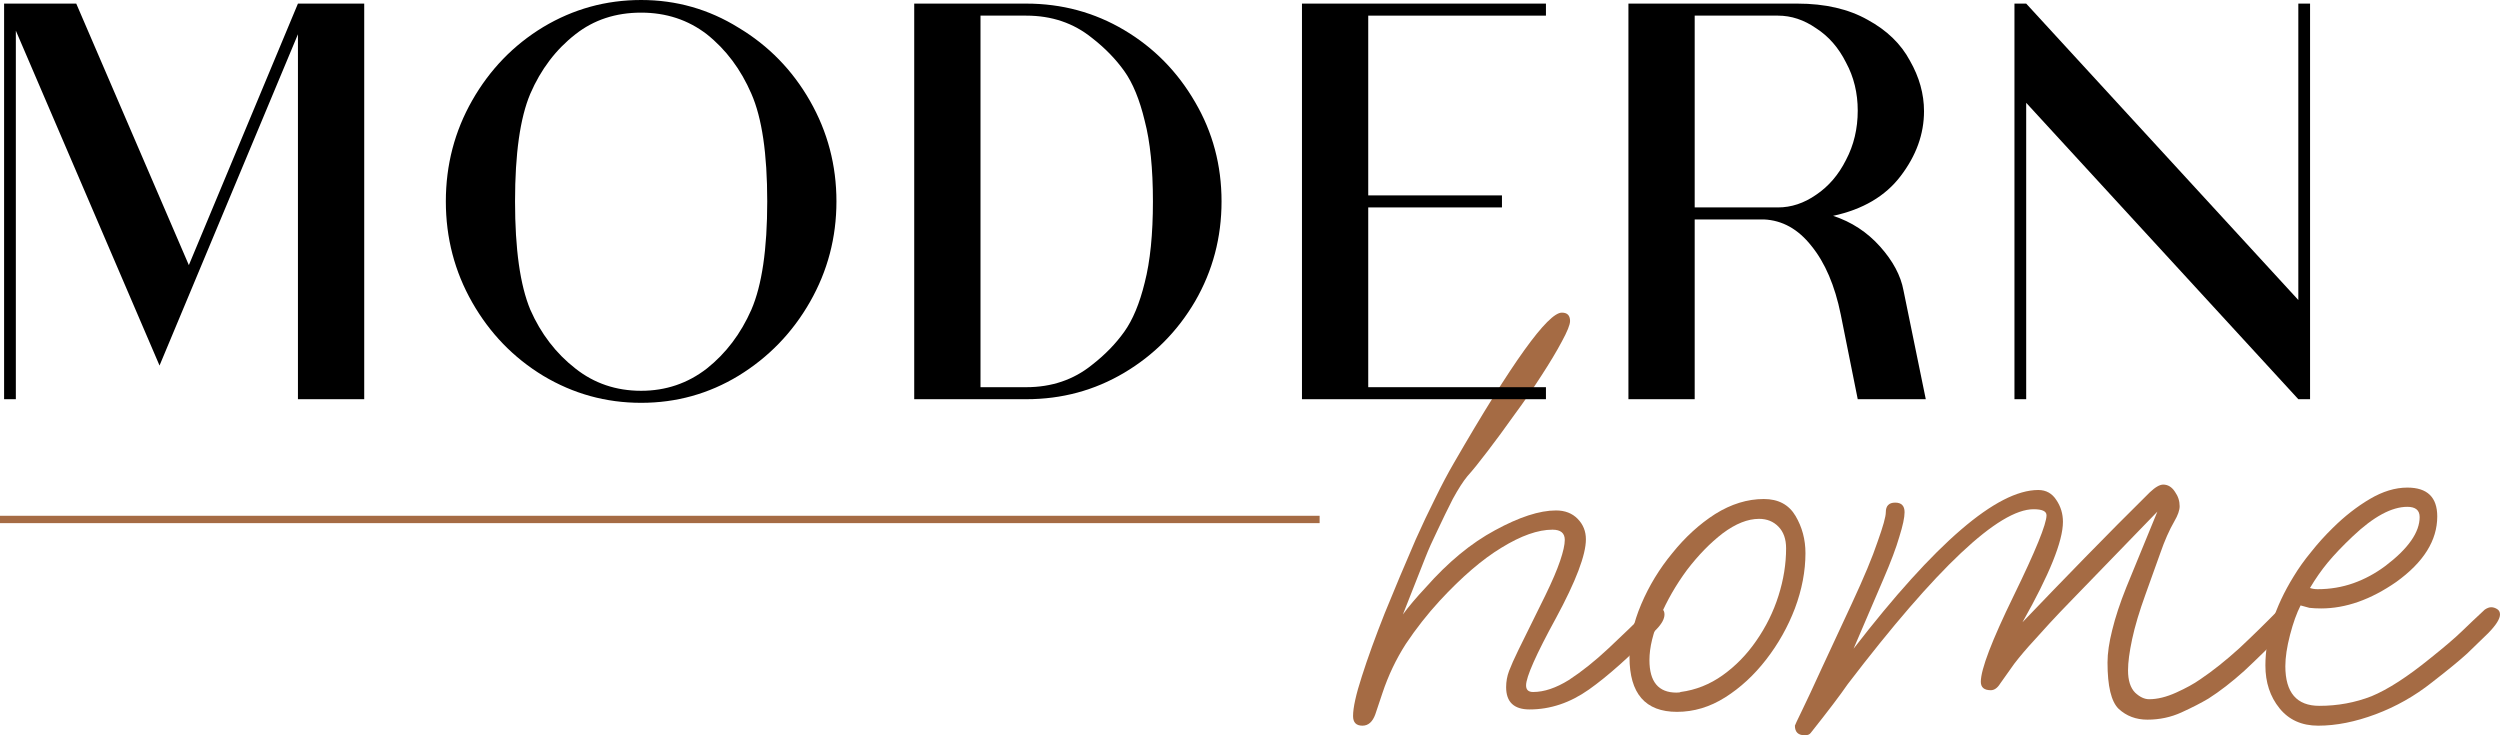
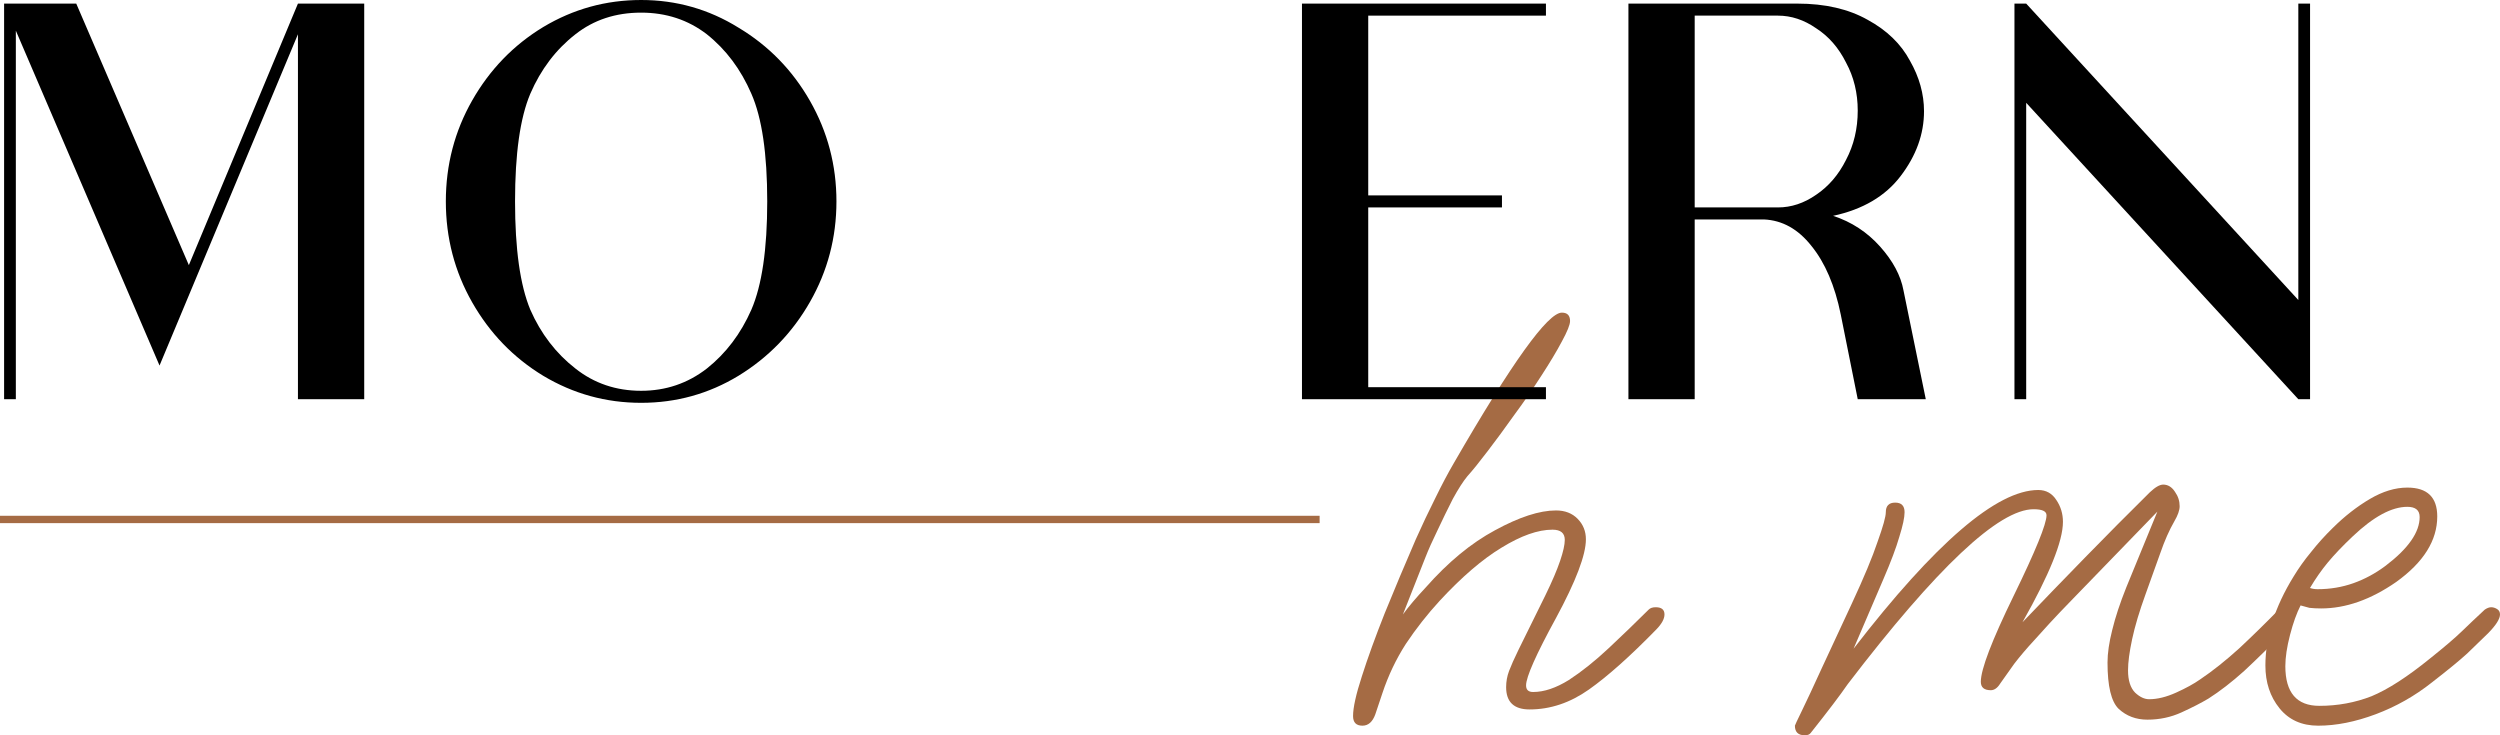
<svg xmlns="http://www.w3.org/2000/svg" width="170" height="50" viewBox="0 0 170 50" fill="none">
  <path d="M92.646 49.346C92.22 49.346 92.008 49.128 92.008 48.692C92.008 48.119 92.207 47.22 92.606 45.993C93.005 44.74 93.523 43.309 94.161 41.701C94.826 40.065 95.531 38.389 96.275 36.672C96.701 35.718 97.139 34.791 97.591 33.892C98.043 32.965 98.469 32.161 98.867 31.48C102.802 24.666 105.249 21.259 106.206 21.259C106.578 21.259 106.764 21.45 106.764 21.832C106.764 22.077 106.578 22.54 106.206 23.222C105.86 23.876 105.395 24.652 104.81 25.552C104.251 26.424 103.64 27.31 102.975 28.209C102.337 29.109 101.726 29.94 101.141 30.703C100.582 31.439 100.13 31.998 99.785 32.379C99.492 32.734 99.16 33.252 98.788 33.933C98.442 34.614 98.096 35.323 97.751 36.059C97.405 36.767 97.126 37.394 96.913 37.94L95.398 41.782C95.796 41.237 96.315 40.624 96.953 39.943C98.469 38.226 100.037 36.931 101.659 36.059C103.308 35.159 104.69 34.71 105.807 34.71C106.418 34.71 106.91 34.901 107.282 35.282C107.655 35.664 107.841 36.127 107.841 36.672C107.841 37.735 107.163 39.52 105.807 42.028C104.451 44.508 103.773 46.034 103.773 46.607C103.773 46.907 103.932 47.056 104.251 47.056C104.996 47.056 105.807 46.784 106.684 46.239C107.562 45.666 108.466 44.944 109.396 44.072C110.327 43.2 111.231 42.328 112.108 41.455C112.215 41.346 112.374 41.292 112.587 41.292C112.986 41.292 113.185 41.455 113.185 41.782C113.185 42.082 112.999 42.423 112.627 42.805C110.845 44.631 109.316 45.993 108.04 46.893C106.764 47.792 105.421 48.242 104.012 48.242C102.949 48.242 102.417 47.738 102.417 46.729C102.417 46.348 102.483 45.98 102.616 45.626C102.749 45.271 102.962 44.794 103.254 44.195L105.089 40.474C105.541 39.548 105.873 38.771 106.086 38.144C106.299 37.517 106.405 37.04 106.405 36.713C106.405 36.25 106.126 36.018 105.568 36.018C104.584 36.018 103.427 36.427 102.098 37.245C100.795 38.035 99.399 39.234 97.91 40.842C97.059 41.769 96.288 42.75 95.597 43.786C94.932 44.822 94.401 45.939 94.002 47.138L93.523 48.569C93.337 49.087 93.045 49.346 92.646 49.346Z" fill="#A56B44" />
-   <path d="M114.037 48.406C111.883 48.406 110.806 47.165 110.806 44.685C110.806 43.541 111.072 42.341 111.604 41.087C112.136 39.834 112.84 38.675 113.718 37.612C114.595 36.522 115.566 35.636 116.629 34.955C117.719 34.274 118.823 33.933 119.939 33.933C120.923 33.933 121.641 34.315 122.093 35.078C122.545 35.841 122.771 36.686 122.771 37.612C122.771 38.839 122.532 40.093 122.053 41.374C121.575 42.627 120.923 43.786 120.099 44.849C119.275 45.912 118.344 46.77 117.307 47.424C116.27 48.078 115.18 48.406 114.037 48.406ZM113.997 47.097C114.157 47.097 114.25 47.084 114.276 47.056C115.313 46.92 116.27 46.539 117.148 45.912C118.025 45.285 118.783 44.508 119.421 43.581C120.086 42.627 120.591 41.605 120.936 40.515C121.282 39.425 121.455 38.348 121.455 37.285C121.455 36.658 121.282 36.168 120.936 35.814C120.591 35.459 120.152 35.282 119.62 35.282C118.849 35.282 118.025 35.609 117.148 36.263C116.297 36.917 115.486 37.749 114.715 38.757C113.97 39.766 113.359 40.829 112.88 41.946C112.402 43.036 112.162 44.017 112.162 44.89C112.162 46.361 112.774 47.097 113.997 47.097Z" fill="#A56B44" />
  <path d="M122.731 50C122.279 50 122.053 49.782 122.053 49.346C122.053 49.319 122.213 48.978 122.532 48.324C122.851 47.67 123.303 46.702 123.888 45.421L125.922 41.047C126.746 39.275 127.331 37.871 127.677 36.836C128.049 35.8 128.235 35.132 128.235 34.832C128.235 34.396 128.448 34.178 128.873 34.178C129.299 34.178 129.511 34.396 129.511 34.832C129.511 35.187 129.392 35.745 129.152 36.509C128.94 37.245 128.581 38.198 128.076 39.37L126.042 44.113C131.599 36.917 135.786 33.32 138.604 33.32C139.136 33.32 139.548 33.551 139.841 34.015C140.133 34.451 140.28 34.941 140.28 35.486C140.28 36.795 139.362 39.071 137.528 42.314C138.937 40.842 140.359 39.37 141.795 37.899C143.257 36.4 144.72 34.928 146.182 33.483C146.554 33.129 146.86 32.952 147.099 32.952C147.418 32.952 147.684 33.115 147.897 33.442C148.11 33.742 148.216 34.069 148.216 34.424C148.216 34.696 148.096 35.037 147.857 35.446C147.511 36.045 147.192 36.767 146.9 37.612C146.607 38.43 146.275 39.357 145.903 40.392C145.477 41.565 145.172 42.587 144.986 43.459C144.799 44.331 144.706 45.039 144.706 45.585C144.706 46.266 144.866 46.77 145.185 47.097C145.504 47.397 145.823 47.547 146.142 47.547C146.701 47.547 147.312 47.397 147.977 47.097C148.641 46.797 149.186 46.498 149.612 46.198C150.463 45.626 151.353 44.917 152.284 44.072C153.215 43.2 154.105 42.328 154.956 41.455C155.062 41.346 155.222 41.292 155.435 41.292C155.833 41.292 156.033 41.455 156.033 41.782C156.033 42.082 155.847 42.423 155.475 42.805C154.411 43.895 153.454 44.835 152.603 45.626C151.752 46.389 150.941 47.016 150.17 47.506C149.665 47.806 149.054 48.119 148.336 48.446C147.618 48.773 146.847 48.937 146.023 48.937C145.251 48.937 144.6 48.692 144.068 48.201C143.563 47.711 143.311 46.661 143.311 45.053C143.311 44.426 143.417 43.69 143.63 42.846C143.842 41.973 144.161 41.006 144.587 39.943L146.701 34.791L140.997 40.679C140.333 41.36 139.788 41.932 139.362 42.396C138.937 42.859 138.591 43.241 138.325 43.541C137.82 44.086 137.368 44.617 136.969 45.135C136.597 45.653 136.278 46.102 136.012 46.484C135.826 46.784 135.613 46.934 135.374 46.934C134.922 46.934 134.696 46.743 134.696 46.361C134.696 45.517 135.44 43.568 136.929 40.515C138.418 37.462 139.163 35.636 139.163 35.037C139.163 34.764 138.87 34.628 138.285 34.628C135.919 34.628 131.705 38.594 125.643 46.525C125.138 47.261 124.3 48.365 123.13 49.837C123.051 49.946 122.918 50 122.731 50Z" fill="#A56B44" />
  <path d="M157.637 49.346C156.52 49.346 155.642 48.951 155.004 48.16C154.366 47.37 154.047 46.402 154.047 45.258C154.047 43.295 154.685 41.278 155.962 39.207C156.307 38.635 156.706 38.076 157.158 37.531C157.61 36.958 158.102 36.413 158.634 35.895C159.431 35.105 160.269 34.451 161.146 33.933C162.024 33.415 162.874 33.156 163.699 33.156C165.055 33.156 165.733 33.81 165.733 35.119C165.733 36.754 164.802 38.239 162.941 39.575C161.213 40.774 159.511 41.374 157.836 41.374C157.544 41.374 157.278 41.36 157.038 41.333C156.826 41.278 156.626 41.224 156.44 41.169C156.174 41.687 155.935 42.355 155.722 43.172C155.51 43.99 155.403 44.699 155.403 45.298C155.403 47.097 156.174 47.997 157.716 47.997C158.966 47.997 160.149 47.779 161.266 47.343C162.383 46.879 163.712 46.021 165.254 44.767C166.211 44.004 166.929 43.391 167.408 42.927C167.886 42.464 168.405 41.973 168.963 41.455C169.123 41.346 169.269 41.292 169.402 41.292C169.535 41.292 169.668 41.333 169.801 41.415C169.934 41.496 170 41.619 170 41.782C170 42.082 169.734 42.505 169.202 43.05C168.75 43.486 168.272 43.949 167.767 44.44C167.261 44.903 166.464 45.557 165.374 46.402C164.204 47.329 162.928 48.051 161.545 48.569C160.162 49.087 158.86 49.346 157.637 49.346ZM157.597 40.065C158.448 40.065 159.258 39.929 160.03 39.657C160.801 39.384 161.532 38.989 162.223 38.471C163.765 37.299 164.536 36.195 164.536 35.159C164.536 34.696 164.257 34.464 163.699 34.464C162.635 34.464 161.399 35.132 159.99 36.468C159.298 37.122 158.727 37.721 158.275 38.267C157.849 38.784 157.45 39.357 157.078 39.984C157.238 40.038 157.411 40.065 157.597 40.065Z" fill="#A56B44" />
  <path d="M0 35.323L89.734 35.323" stroke="#A56B44" stroke-width="0.5" />
  <path d="M20.26 0.245H24.767V27.146H20.26V2.33L10.848 24.857L1.077 2.085V27.146H0.279V0.245H5.185L12.842 18.029L20.26 0.245Z" fill="black" />
  <path d="M56.878 13.696C56.878 16.149 56.28 18.425 55.083 20.523C53.887 22.622 52.265 24.298 50.218 25.552C48.197 26.778 45.99 27.392 43.597 27.392C41.204 27.392 38.984 26.778 36.937 25.552C34.916 24.325 33.308 22.663 32.111 20.564C30.915 18.465 30.317 16.176 30.317 13.696C30.317 11.216 30.915 8.926 32.111 6.827C33.308 4.729 34.916 3.066 36.937 1.84C38.984 0.613 41.204 0 43.597 0C45.99 0 48.197 0.627 50.218 1.881C52.265 3.107 53.887 4.77 55.083 6.868C56.28 8.967 56.878 11.243 56.878 13.696ZM52.172 13.696C52.172 10.452 51.813 8.013 51.095 6.378C50.377 4.715 49.367 3.366 48.064 2.33C46.788 1.349 45.299 0.859 43.597 0.859C41.869 0.859 40.38 1.349 39.13 2.33C37.801 3.366 36.777 4.715 36.059 6.378C35.368 8.013 35.023 10.452 35.023 13.696C35.023 16.939 35.368 19.392 36.059 21.055C36.777 22.69 37.801 24.026 39.13 25.061C40.407 26.07 41.896 26.574 43.597 26.574C45.272 26.574 46.761 26.07 48.064 25.061C49.367 24.026 50.377 22.69 51.095 21.055C51.813 19.392 52.172 16.939 52.172 13.696Z" fill="black" />
-   <path d="M83.065 13.696C83.065 16.149 82.467 18.411 81.271 20.482C80.074 22.527 78.466 24.148 76.445 25.348C74.424 26.547 72.204 27.146 69.785 27.146H62.167V0.245H69.785C72.204 0.245 74.424 0.845 76.445 2.044C78.466 3.243 80.074 4.879 81.271 6.95C82.467 8.994 83.065 11.243 83.065 13.696ZM78.399 13.696C78.399 11.461 78.213 9.635 77.841 8.217C77.495 6.773 77.03 5.642 76.445 4.824C75.86 4.007 75.129 3.257 74.251 2.576C73.002 1.567 71.513 1.063 69.785 1.063H66.674V26.329H69.785C71.513 26.329 73.002 25.824 74.251 24.816C75.129 24.135 75.86 23.385 76.445 22.567C77.03 21.75 77.495 20.632 77.841 19.215C78.213 17.77 78.399 15.931 78.399 13.696Z" fill="black" />
  <path d="M105.124 1.063H93.04V13.287H102.133V14.105H93.04V26.329H105.124V27.146H88.534V0.245H105.124V1.063Z" fill="black" />
  <path d="M130.953 27.146H126.326L125.17 21.382C124.771 19.419 124.106 17.866 123.176 16.721C122.272 15.576 121.195 14.977 119.945 14.922H115.239V27.146H110.733V0.245H122.219C124.106 0.245 125.702 0.613 127.004 1.349C128.307 2.058 129.264 2.984 129.876 4.129C130.514 5.247 130.833 6.391 130.833 7.563C130.833 9.117 130.301 10.589 129.238 11.979C128.201 13.341 126.672 14.241 124.651 14.677C125.901 15.086 126.965 15.781 127.842 16.762C128.719 17.743 129.251 18.738 129.437 19.747L130.953 27.146ZM115.239 14.105H120.902C121.806 14.105 122.671 13.819 123.495 13.246C124.346 12.674 125.024 11.883 125.529 10.875C126.061 9.866 126.326 8.749 126.326 7.522C126.326 6.323 126.061 5.233 125.529 4.252C125.024 3.243 124.346 2.467 123.495 1.921C122.671 1.349 121.806 1.063 120.902 1.063H115.239V14.105Z" fill="black" />
  <path d="M157.084 0.245V27.146H156.286L137.781 6.991V27.146H136.983V0.245H137.781L156.286 20.401V0.245H157.084Z" fill="black" />
</svg>